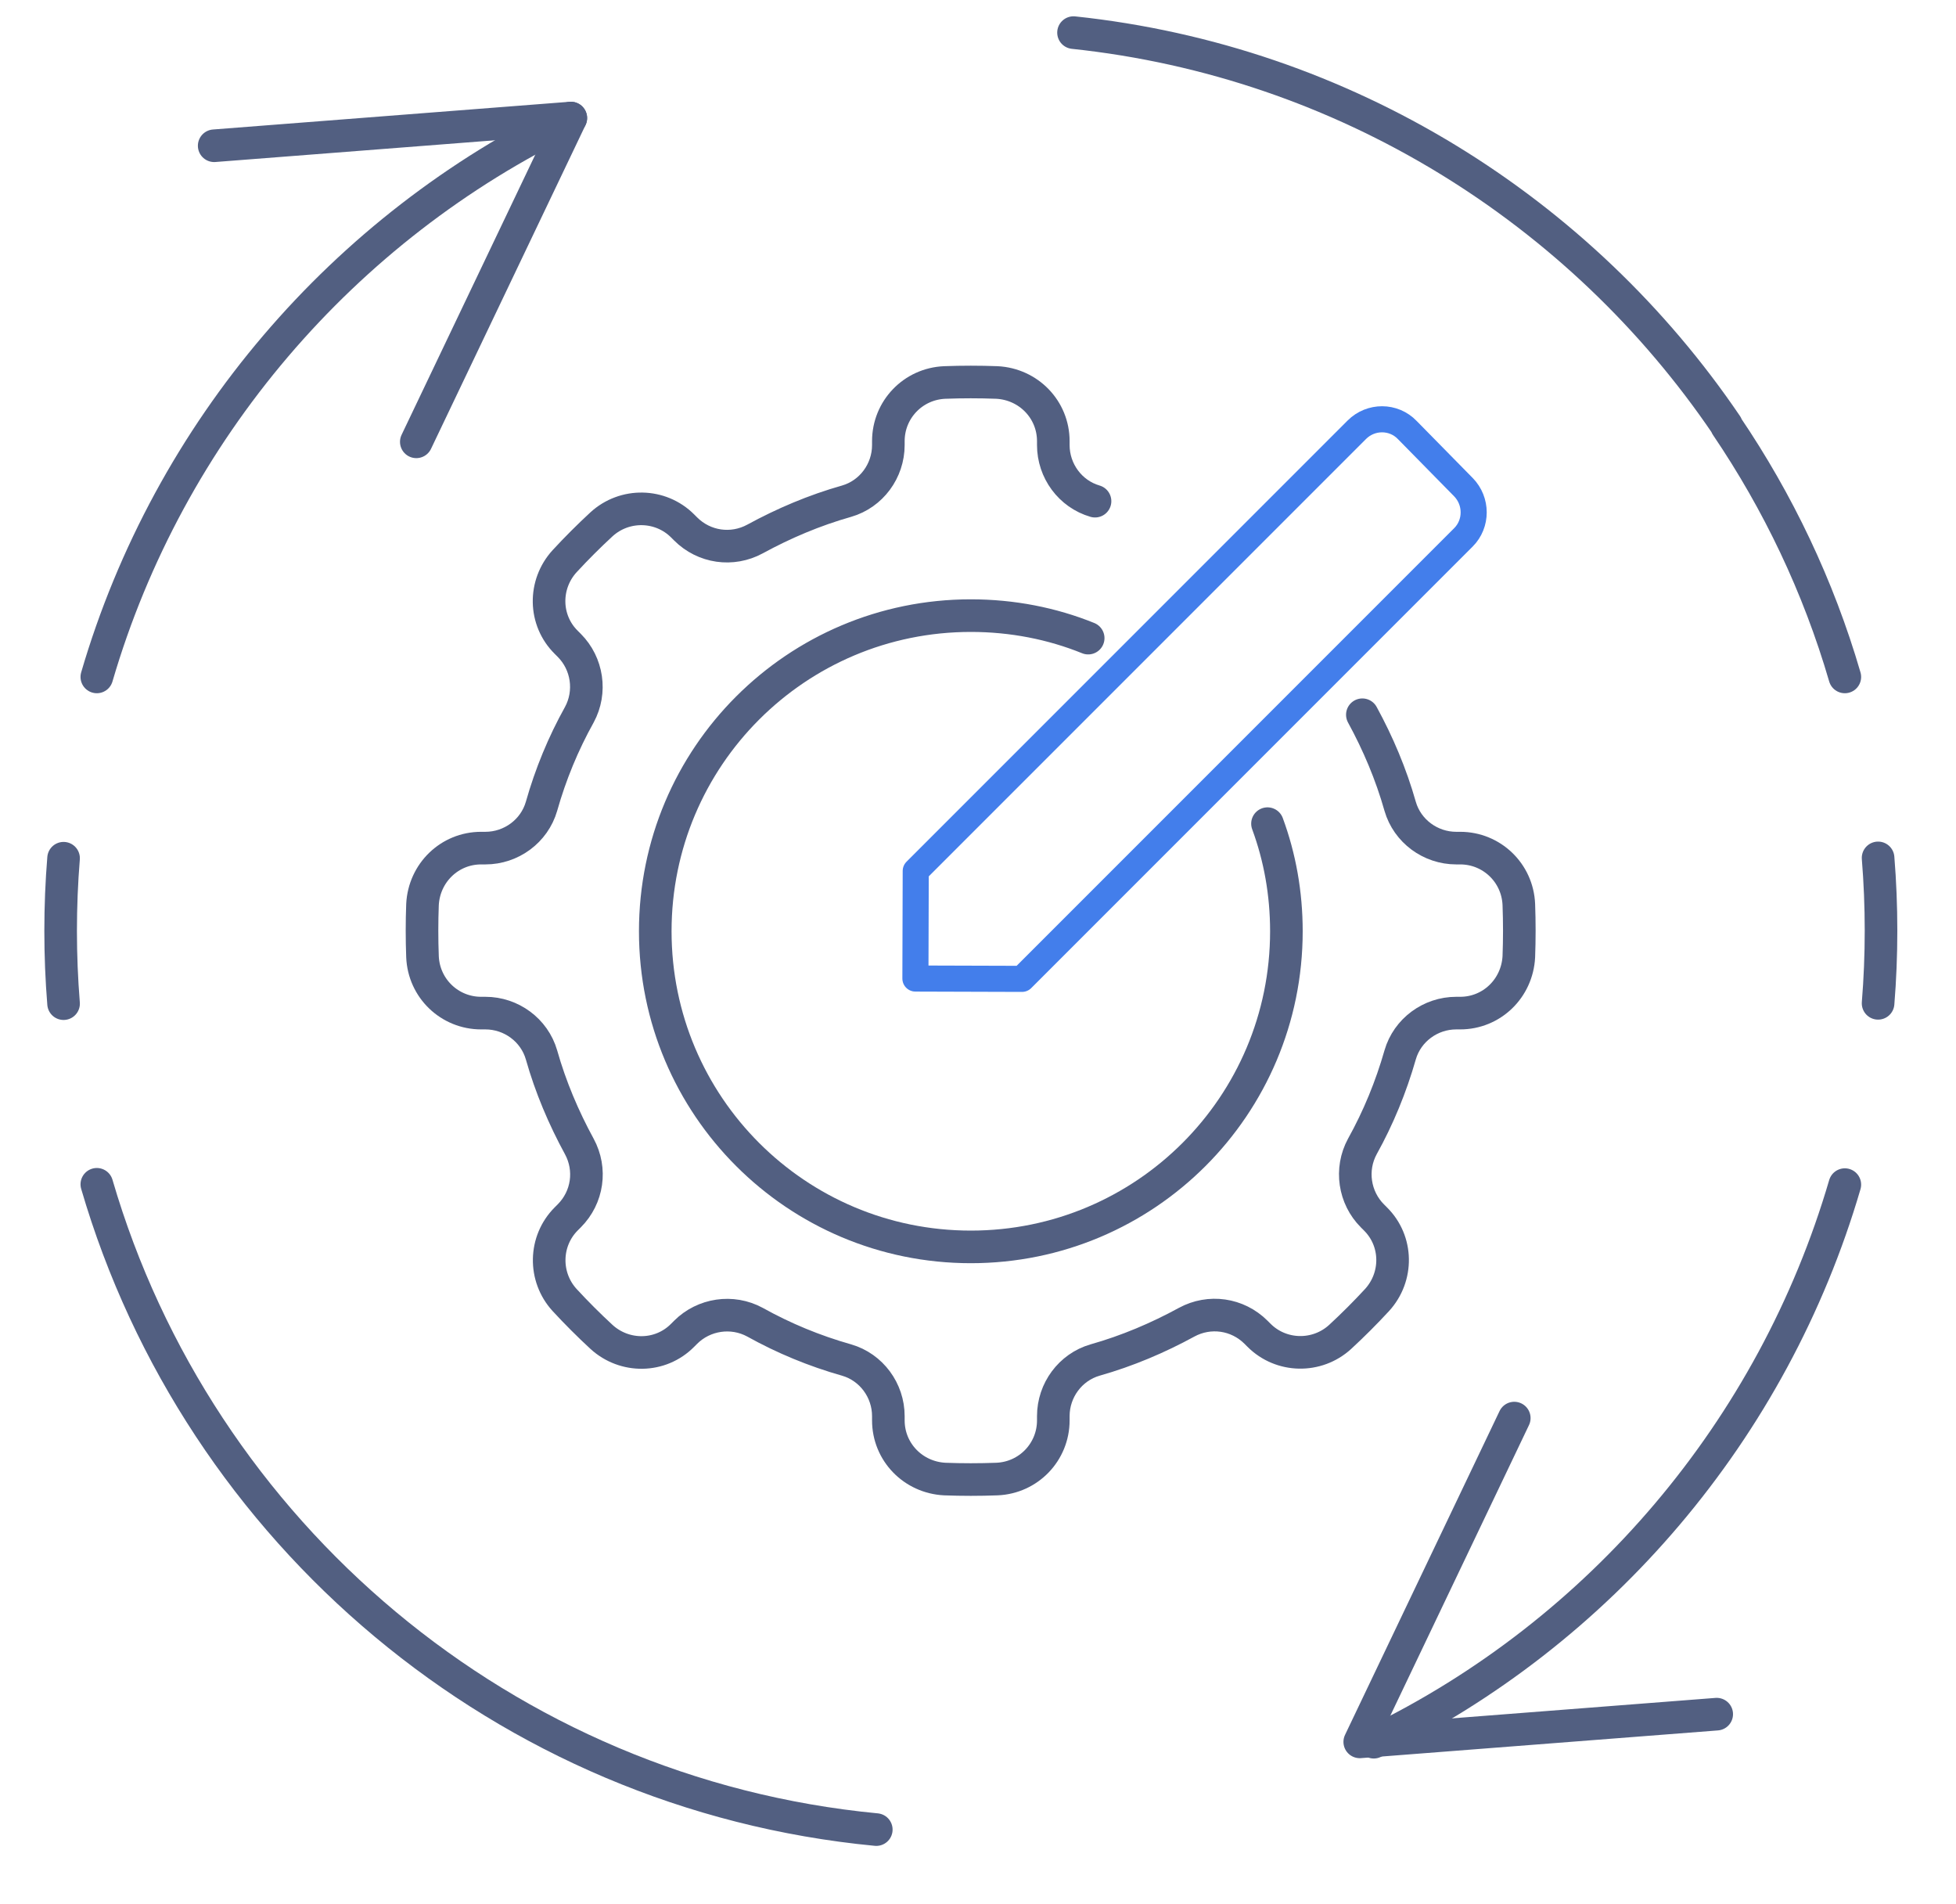
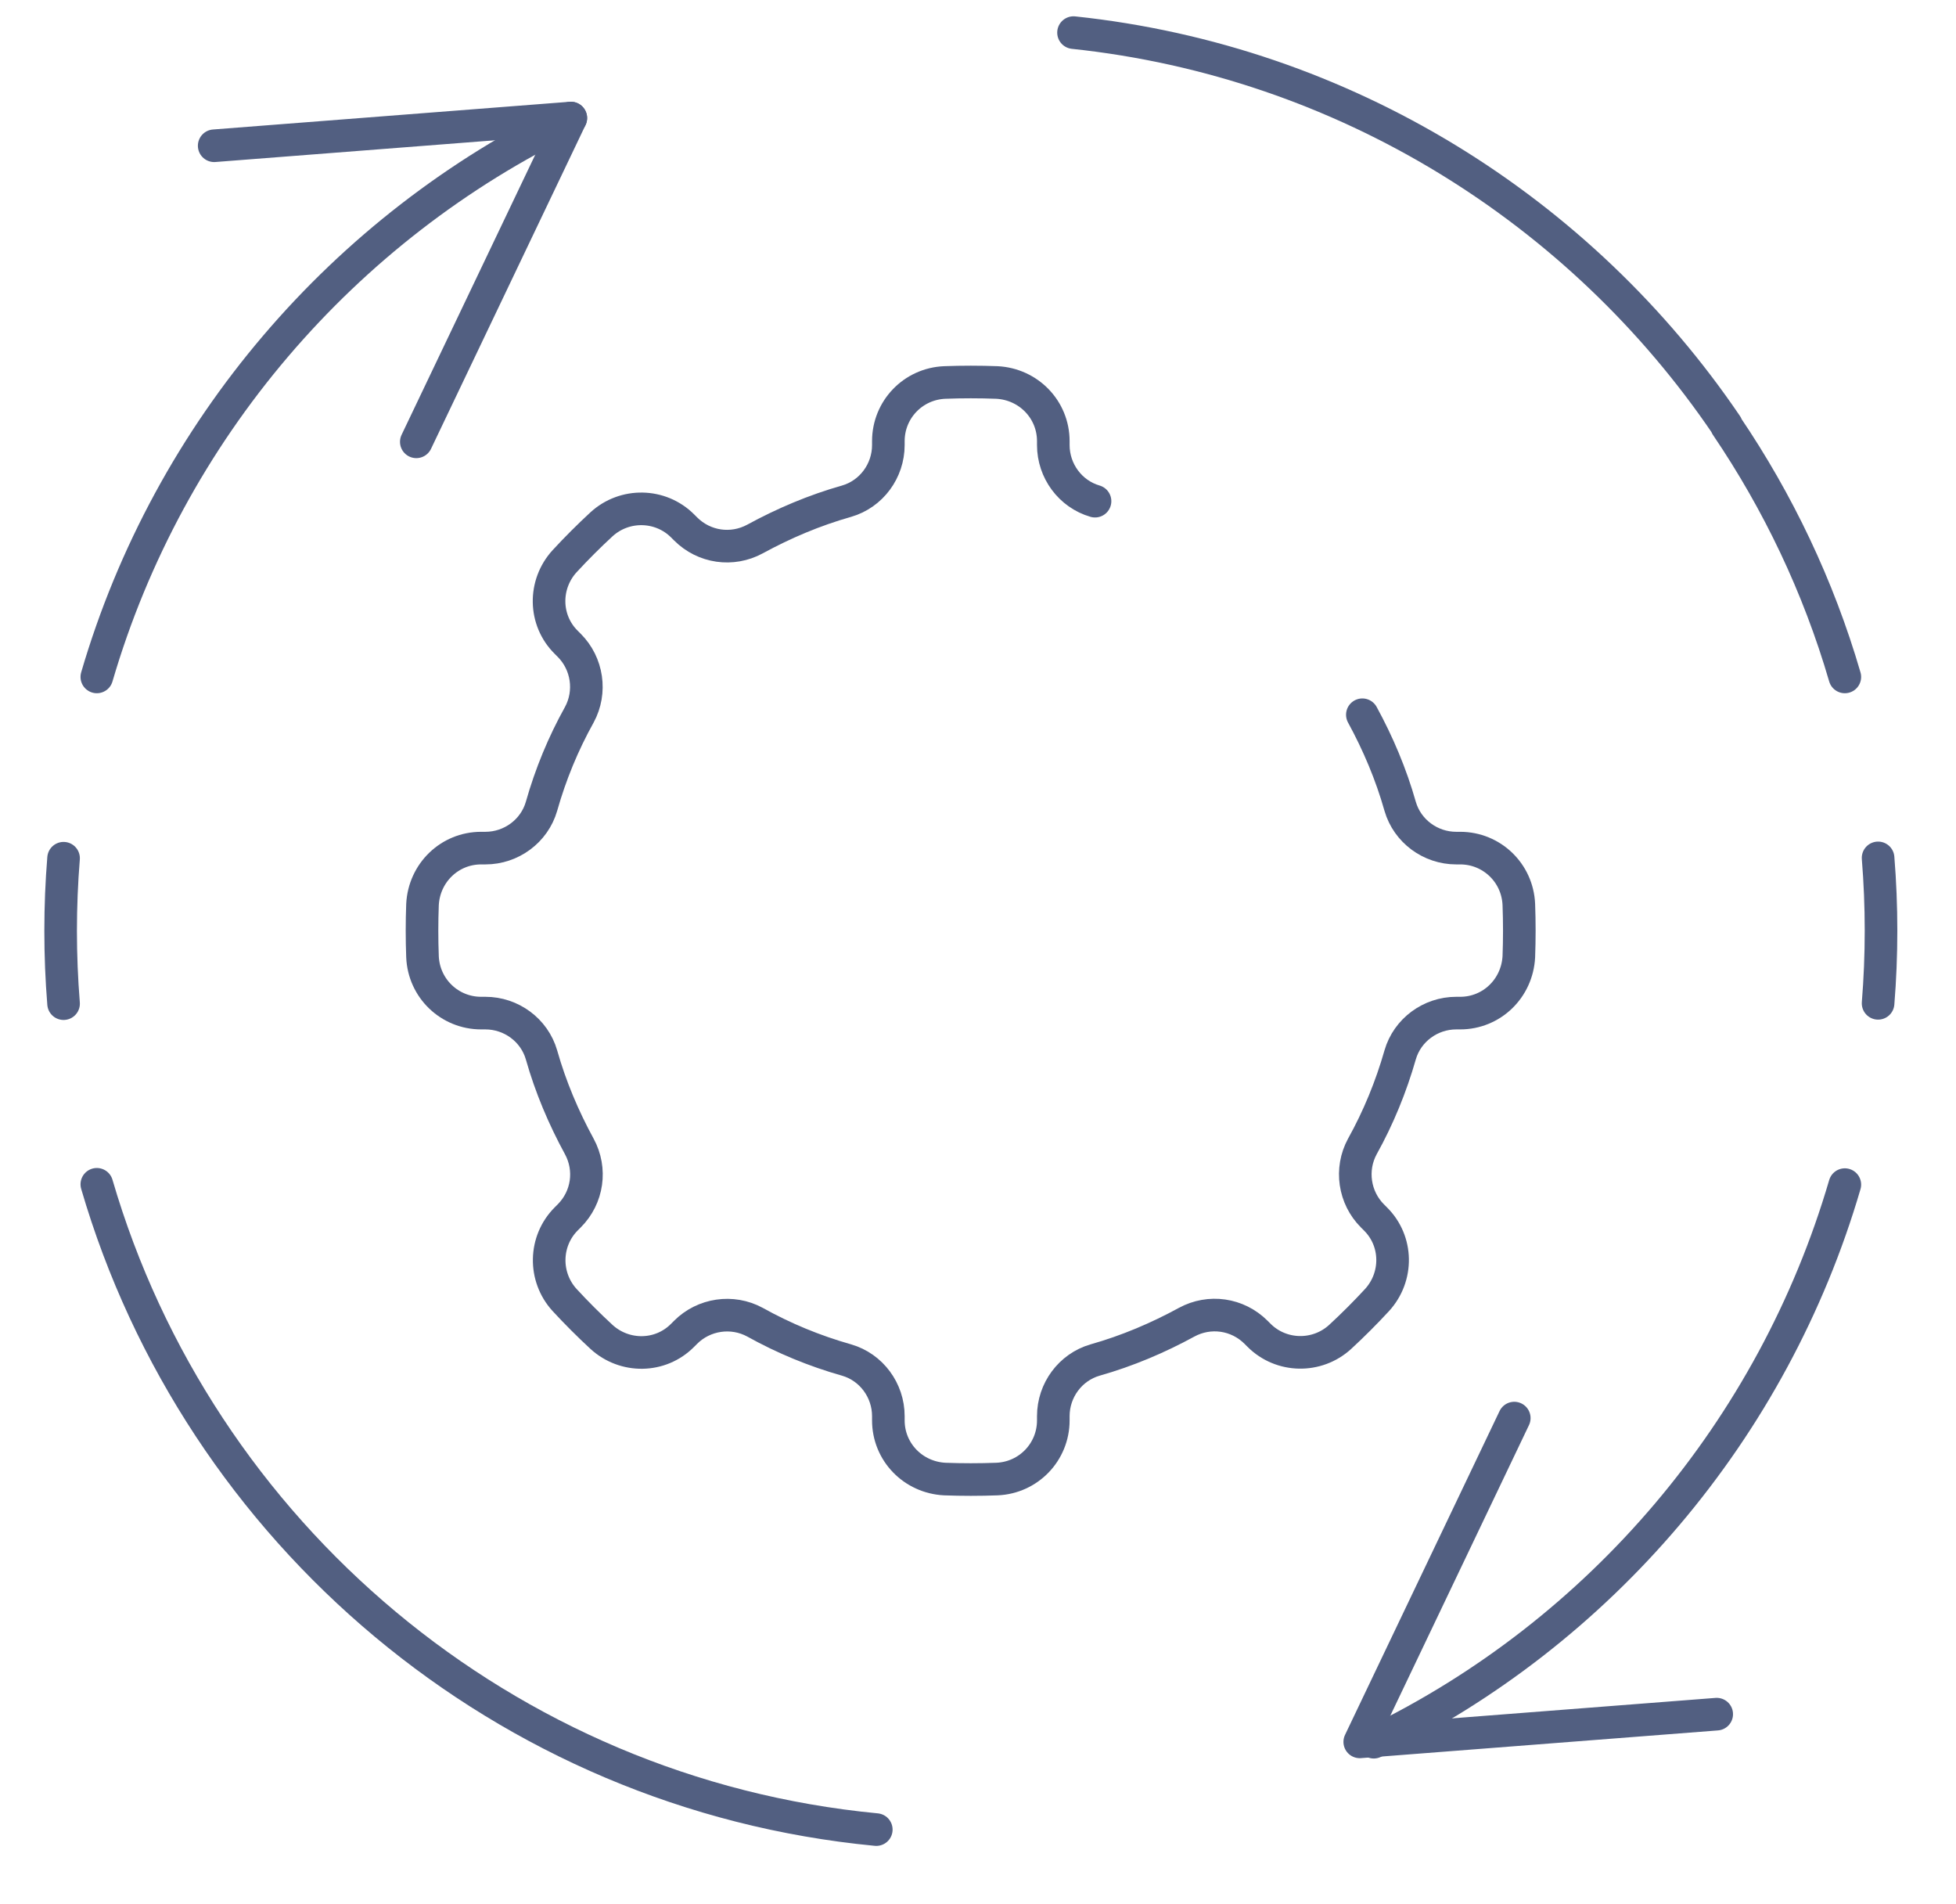
<svg xmlns="http://www.w3.org/2000/svg" id="图层_1" x="0px" y="0px" viewBox="0 0 600 584" style="enable-background:new 0 0 600 584;" xml:space="preserve">
  <style type="text/css">	.st0{fill:none;stroke:#525F81;stroke-width:10;stroke-linecap:round;stroke-linejoin:round;stroke-miterlimit:7.111;}	.st1{fill:none;stroke:#437EEB;stroke-width:8;stroke-linecap:round;stroke-linejoin:round;stroke-miterlimit:13.333;}</style>
  <g>
    <path class="st0" d="M19.5,263.2c-0.6,7.3-0.9,14.8-0.9,22.3c0,7.5,0.3,14.9,0.9,22.3" />
    <path class="st0" d="M268.8,561.1c-114-10.9-207.9-91-239.1-197.9" />
    <path class="st0" d="M175.1,36.2C105.4,69.8,51.8,132,29.7,207.6" />
    <path class="st0" d="M565.9,207.6c-8.1-27.8-20.5-53.7-36.3-77v-0.2C484.9,64.5,412.5,18.8,329.3,10" />
    <path class="st0" d="M565.9,363.3c-22,75.2-75.1,137.4-144.5,171" />
    <path class="st0" d="M576.1,307.7c0.6-7.4,0.9-14.8,0.9-22.3c0-7.5-0.3-14.9-0.9-22.3" />
    <polyline class="st0" points="464.5,434.9 417.1,534.2 526.6,525.7  " />
    <polyline class="st0" points="127.7,135.5 175.1,36.2 65.7,44.7  " />
    <path class="st0" d="M335.9,153.7c-7.6-2.2-12.8-9.3-12.8-17.2v-1.2c0-9.7-7.6-17.5-17.3-18c-5.3-0.2-10.7-0.2-16,0  c-9.7,0.4-17.3,8.3-17.3,18v1.2c0,7.9-5.2,15-12.8,17.2c-9.9,2.8-19.3,6.8-28.1,11.6c-7,3.8-15.6,2.6-21.3-3.1l-0.9-0.9  c-6.8-6.8-17.8-7-24.9-0.5c-3.9,3.6-7.7,7.4-11.3,11.3c-6.5,7.1-6.4,18.1,0.5,24.9l0.9,0.9c5.6,5.6,6.9,14.3,3.1,21.3  c-4.9,8.8-8.8,18.2-11.6,28.1c-2.2,7.6-9.3,12.8-17.2,12.8h-1.3c-9.7,0-17.5,7.6-18,17.3c-0.2,5.3-0.2,10.7,0,16  c0.4,9.7,8.3,17.3,18,17.3h1.3c7.9,0,15,5.2,17.2,12.8c2.8,9.9,6.8,19.3,11.6,28.1c3.8,7,2.6,15.6-3.1,21.3l-0.9,0.9  c-6.8,6.8-7,17.8-0.5,24.9c3.6,3.9,7.4,7.7,11.3,11.3c7.1,6.5,18.1,6.4,24.9-0.5l0.9-0.9c5.6-5.6,14.3-6.9,21.3-3.1  c8.8,4.9,18.2,8.8,28.1,11.6c7.6,2.2,12.8,9.3,12.8,17.2v1.3c0,9.7,7.6,17.5,17.3,18c5.3,0.2,10.7,0.2,16,0  c9.7-0.4,17.3-8.3,17.3-18v-1.3c0-7.9,5.2-15,12.8-17.2c9.9-2.8,19.3-6.8,28.1-11.6c7-3.8,15.6-2.6,21.3,3.1l0.9,0.9  c6.8,6.8,17.8,7,24.9,0.5c3.9-3.6,7.7-7.4,11.3-11.3c6.5-7.1,6.4-18.1-0.5-24.9l-0.9-0.9c-5.6-5.6-6.9-14.3-3.1-21.3  c4.9-8.8,8.8-18.3,11.6-28.1c2.2-7.6,9.3-12.8,17.2-12.8h1.2c9.7,0,17.5-7.6,18-17.3c0.2-5.3,0.2-10.7,0-16  c-0.4-9.7-8.3-17.3-18-17.3h-1.2c-7.9,0-15-5.2-17.2-12.8c-2.8-9.9-6.8-19.3-11.6-28.1" />
-     <path class="st0" d="M333.8,195.7c-11.1-4.5-23.3-6.9-36-6.9c-53.5,0-96.8,43.3-96.8,96.8s43.3,96.8,96.8,96.8s96.8-43.3,96.8-96.8  c0-11.6-2-22.7-5.8-33" />
  </g>
-   <path class="st1" d="M448.9,164.8L313.5,300.2l-32.7-0.1l0.1-33l135.3-135.3c4.3-4.3,11.3-4.3,15.5,0.1l17.2,17.5 C453.1,153.7,453.1,160.6,448.9,164.8z" />
</svg>